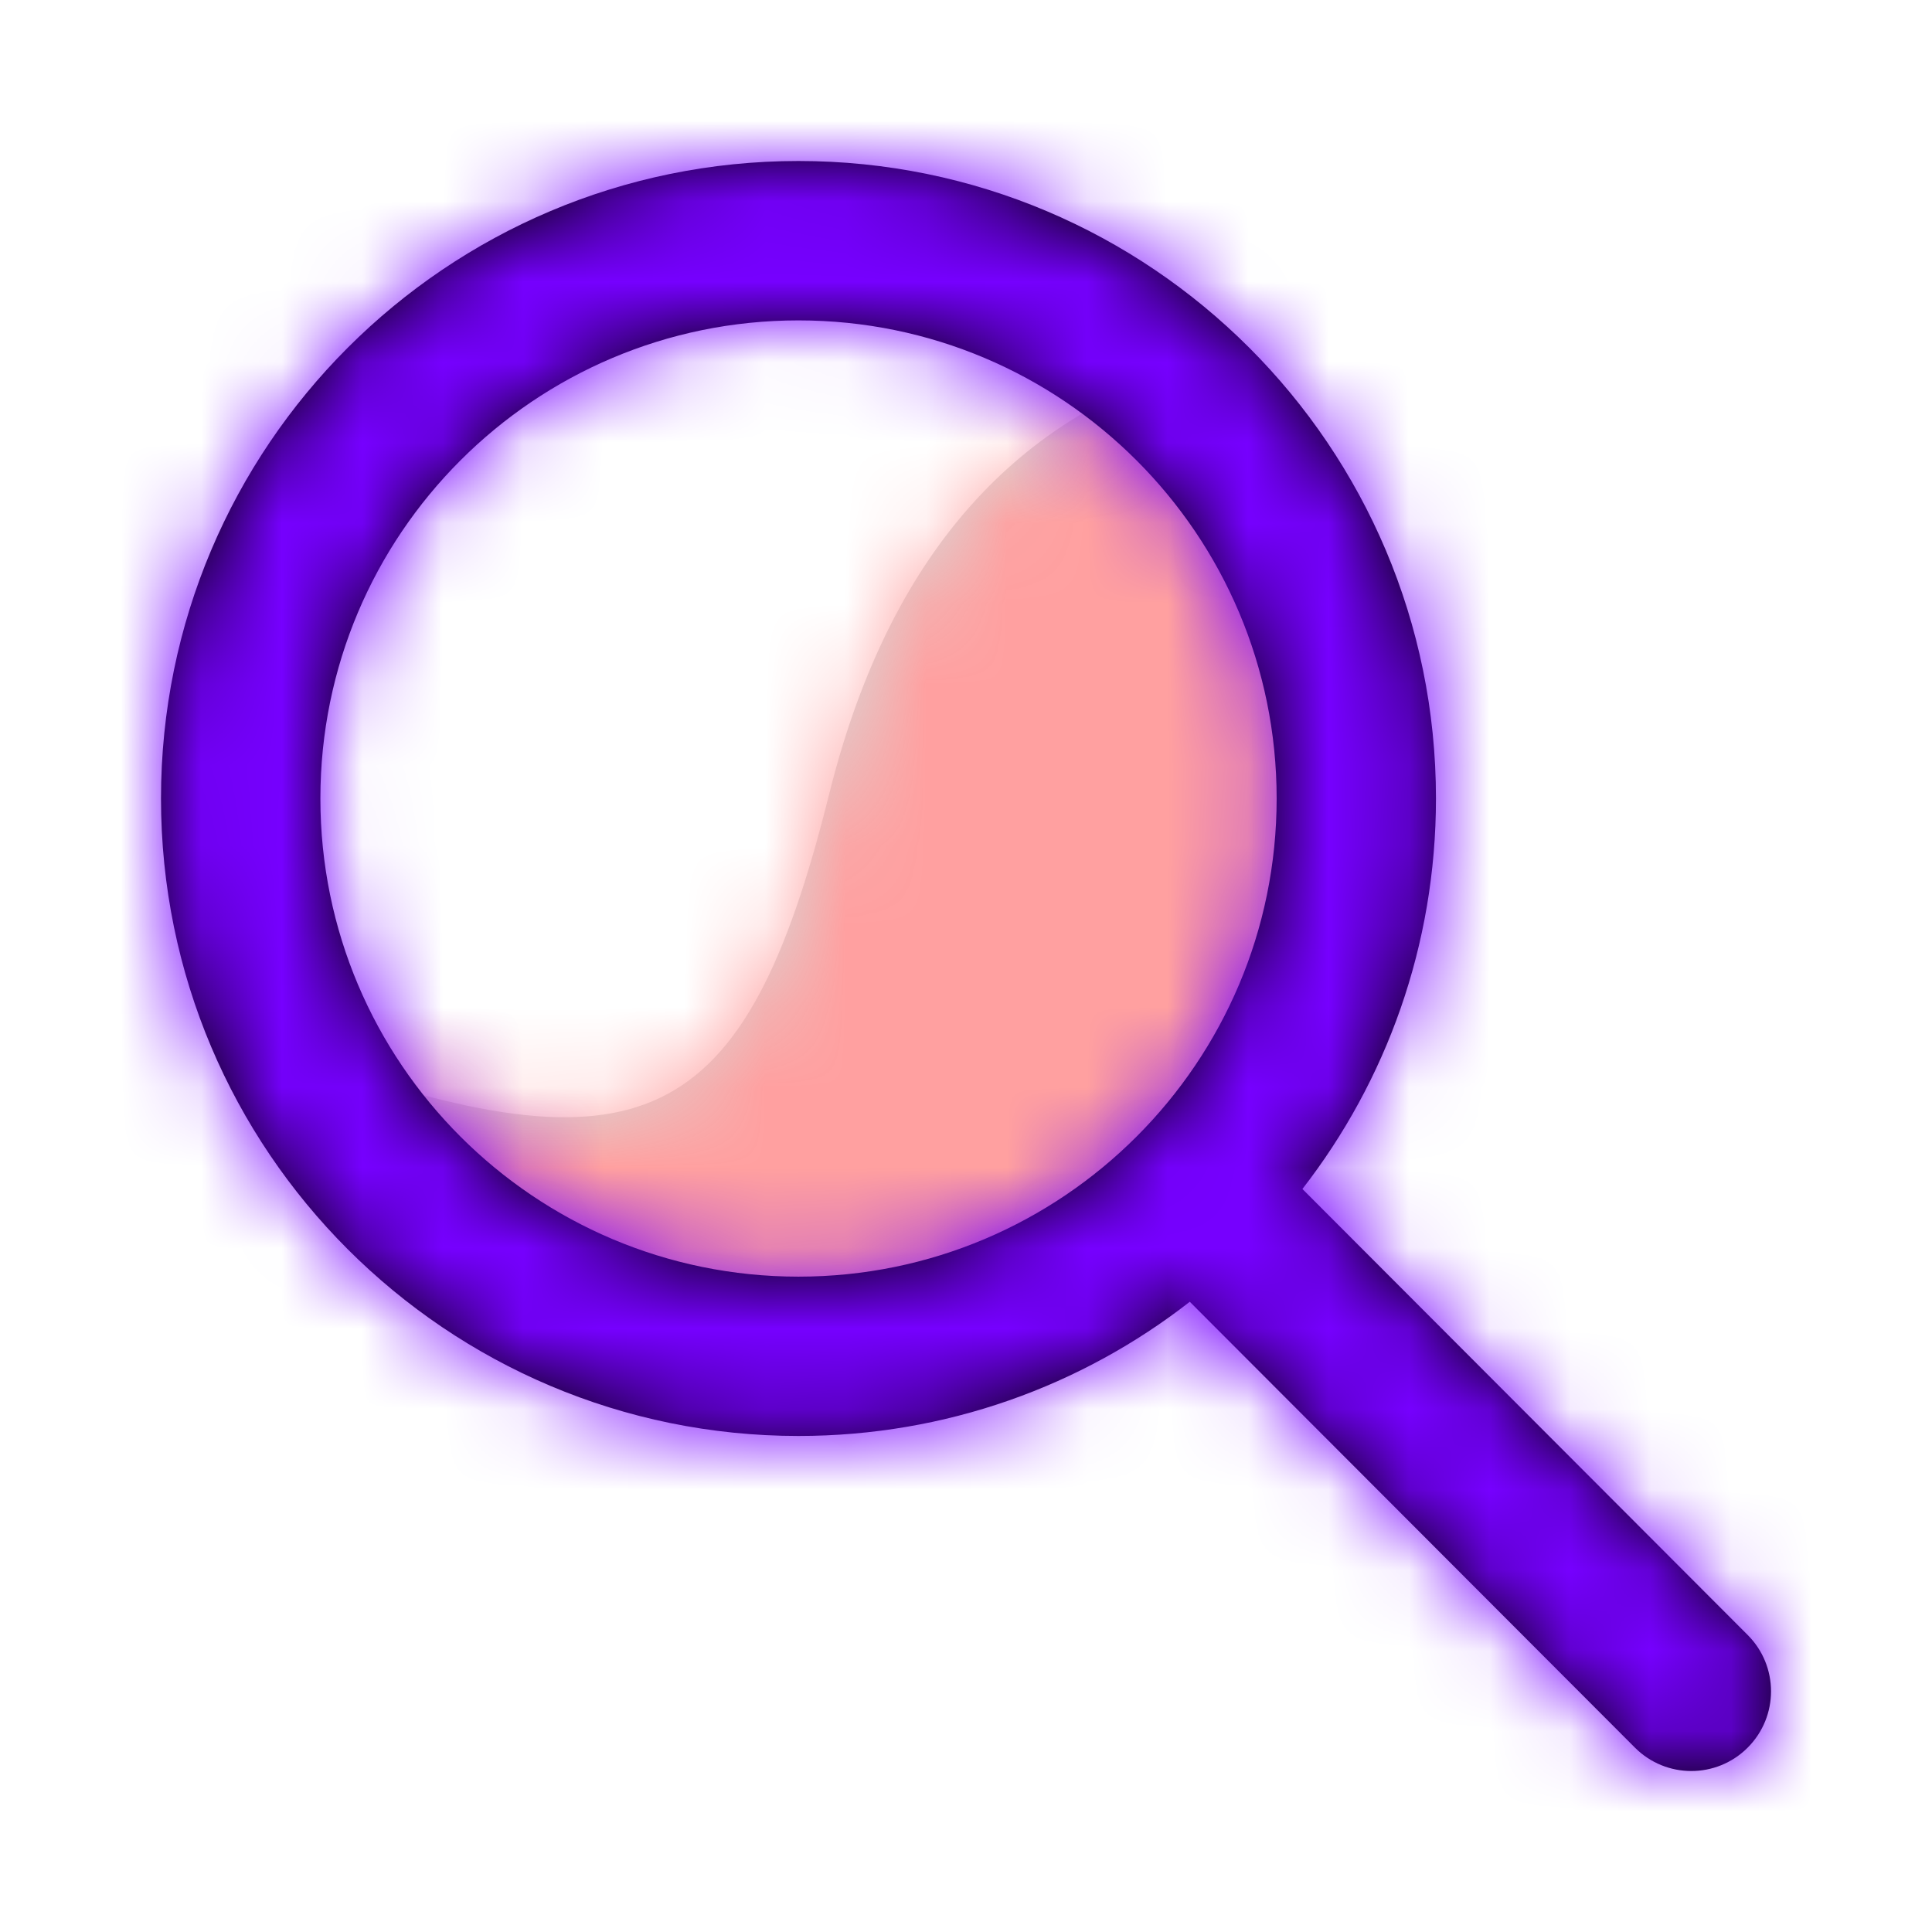
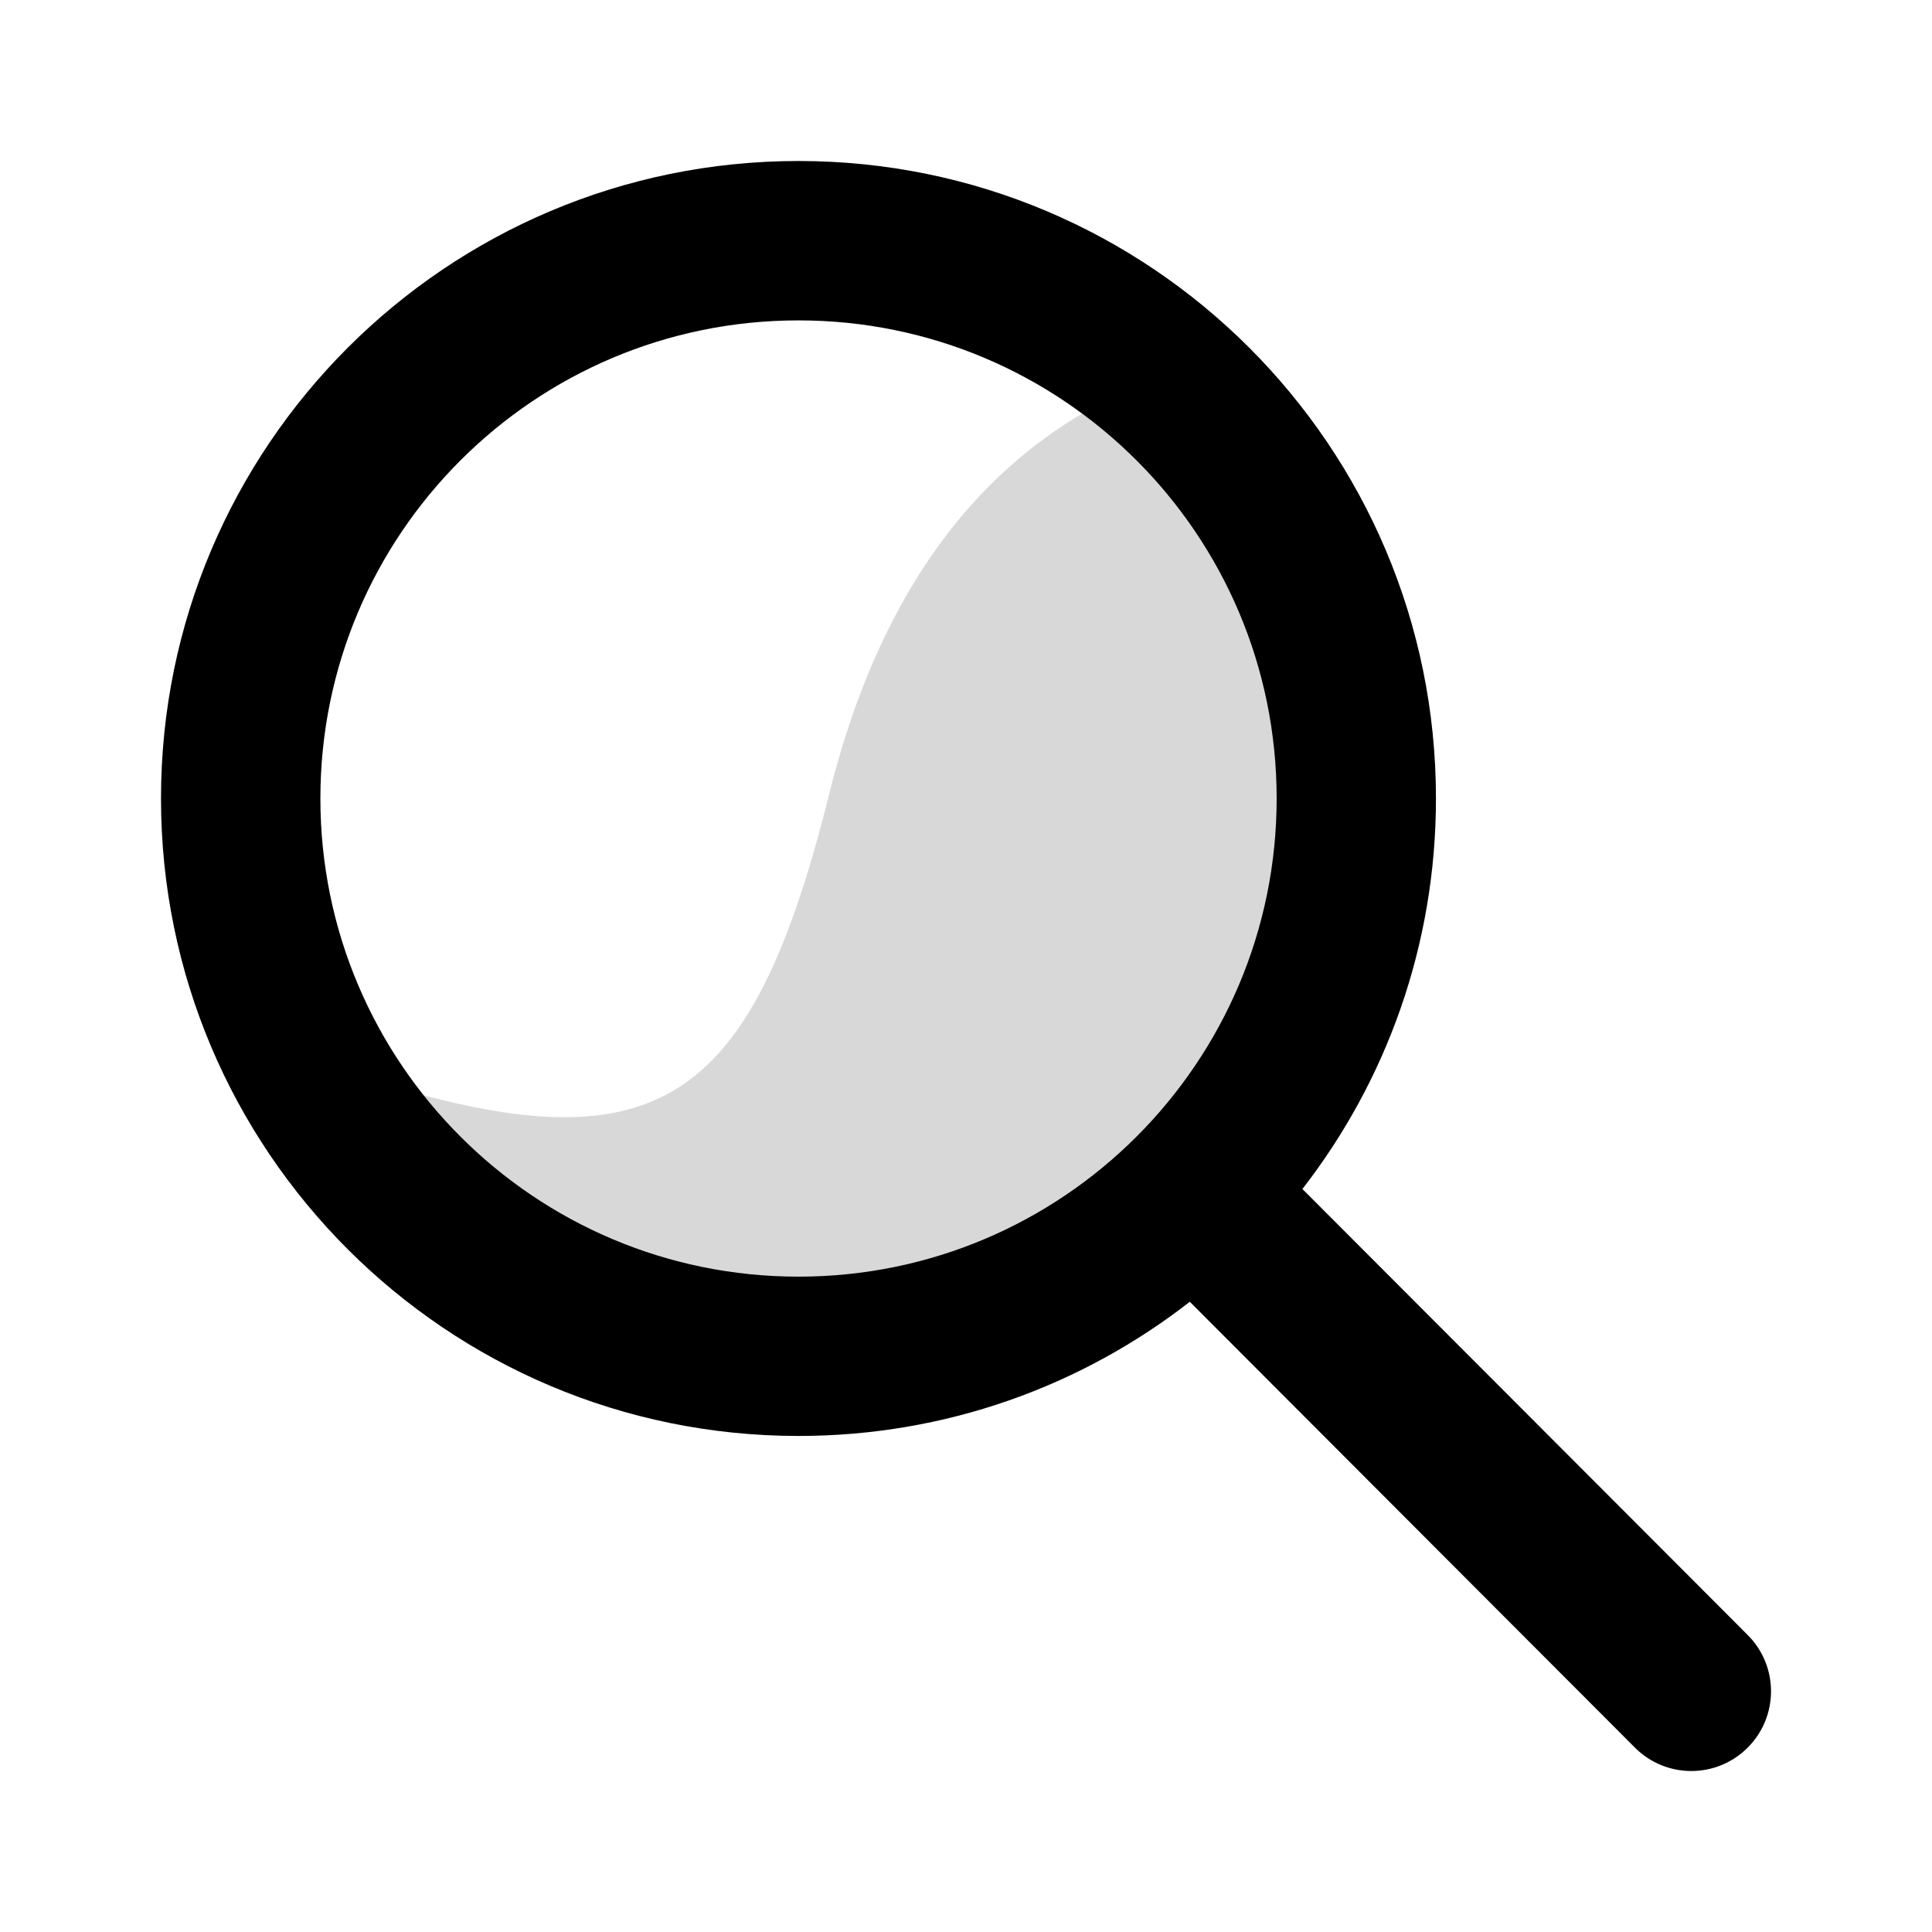
<svg xmlns="http://www.w3.org/2000/svg" xmlns:xlink="http://www.w3.org/1999/xlink" width="800px" height="800px" viewBox="0 0 24 24">
  <defs>
    <path id="search-a" d="M11.71,0.573 C9.469,1.29 8,3.054 7.3,5.865 C6.251,10.081 4.952,10.618 0.72,9.119 C2.24,11.926 5.32,13.051 7.3,13.051 C9.281,13.051 14.409,10.294 13.822,5.053 C13.311,3.527 12.608,2.033 11.71,0.573 Z" />
    <path id="search-c" d="M14.179,12.77 L19.71,18.31 C20.097,18.697 20.097,19.323 19.71,19.71 C19.323,20.097 18.697,20.097 18.31,19.71 L12.78,14.171 C11.439,15.216 9.752,15.838 7.919,15.838 C3.546,15.838 0,12.293 0,7.919 C0,3.546 3.546,0 7.919,0 C12.293,0 15.838,3.546 15.838,7.919 C15.838,9.747 15.219,11.43 14.179,12.77 Z M7.919,13.859 C11.199,13.859 13.859,11.199 13.859,7.919 C13.859,4.639 11.199,1.98 7.919,1.98 C4.639,1.98 1.98,4.639 1.98,7.919 C1.98,11.199 4.639,13.859 7.919,13.859 Z" />
  </defs>
  <g fill="none" fill-rule="evenodd" transform="translate(2 2)">
    <g transform="translate(1 2)">
      <mask id="search-b" fill="#ffffff">
        <use xlink:href="#search-a" />
      </mask>
      <use fill="#D8D8D8" xlink:href="#search-a" />
      <g fill="#FFA0A0" mask="url(#search-b)">
-         <rect width="24" height="24" transform="translate(-3 -4)" />
-       </g>
+         </g>
    </g>
    <mask id="search-d" fill="#ffffff">
      <use xlink:href="#search-c" />
    </mask>
    <use fill="#000000" fill-rule="nonzero" xlink:href="#search-c" />
    <g fill="#7600FF" mask="url(#search-d)">
-       <rect width="24" height="24" transform="translate(-2 -2)" />
-     </g>
+       </g>
  </g>
</svg>